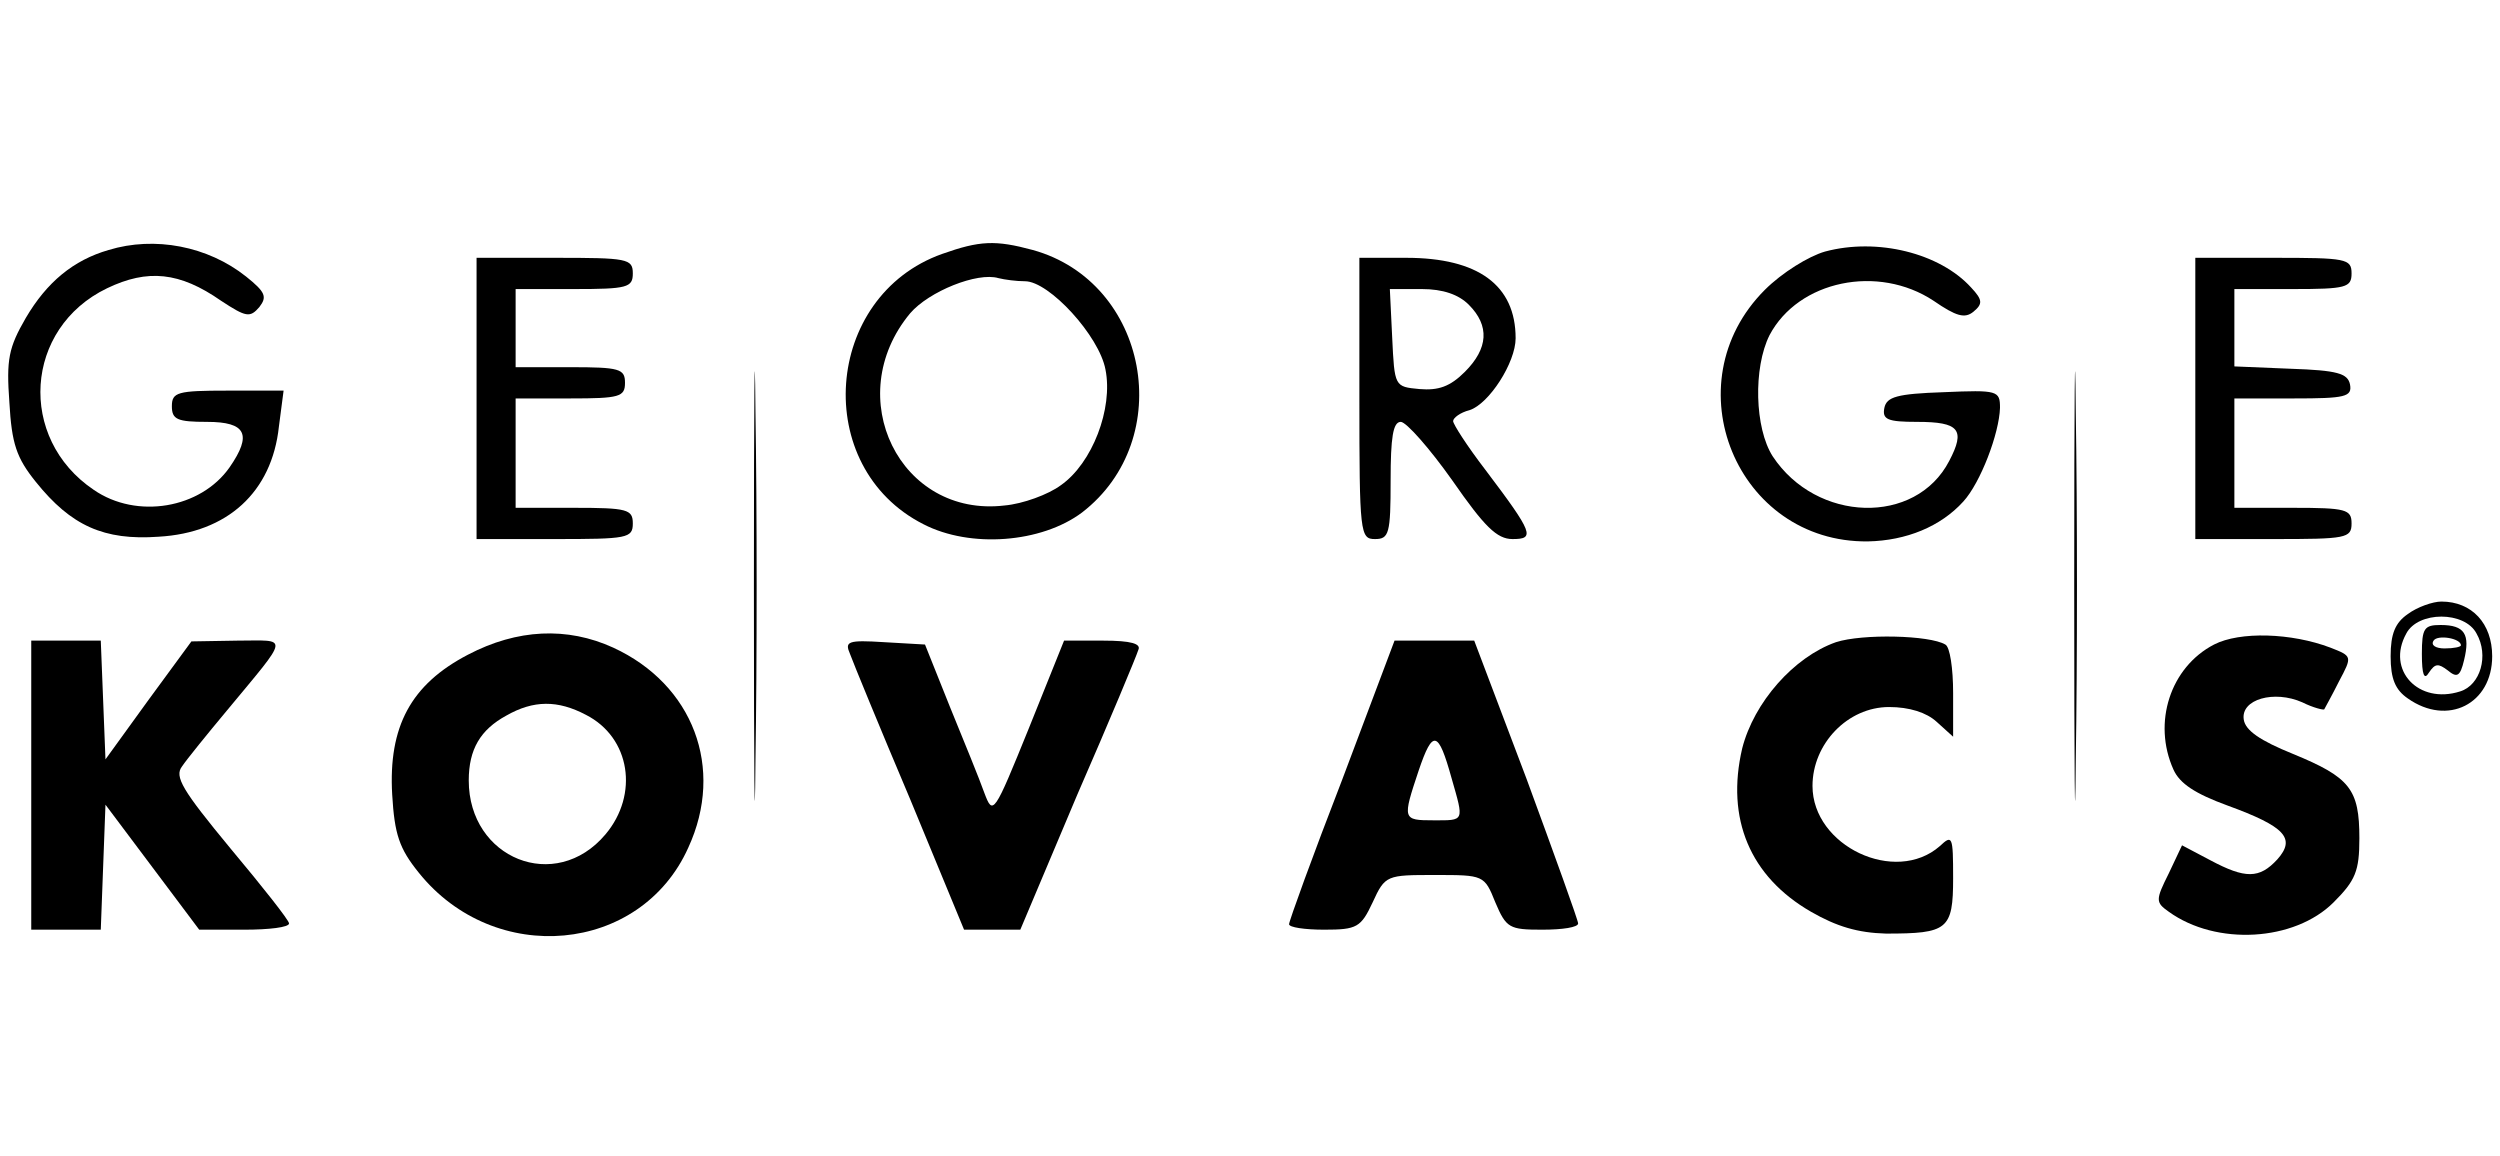
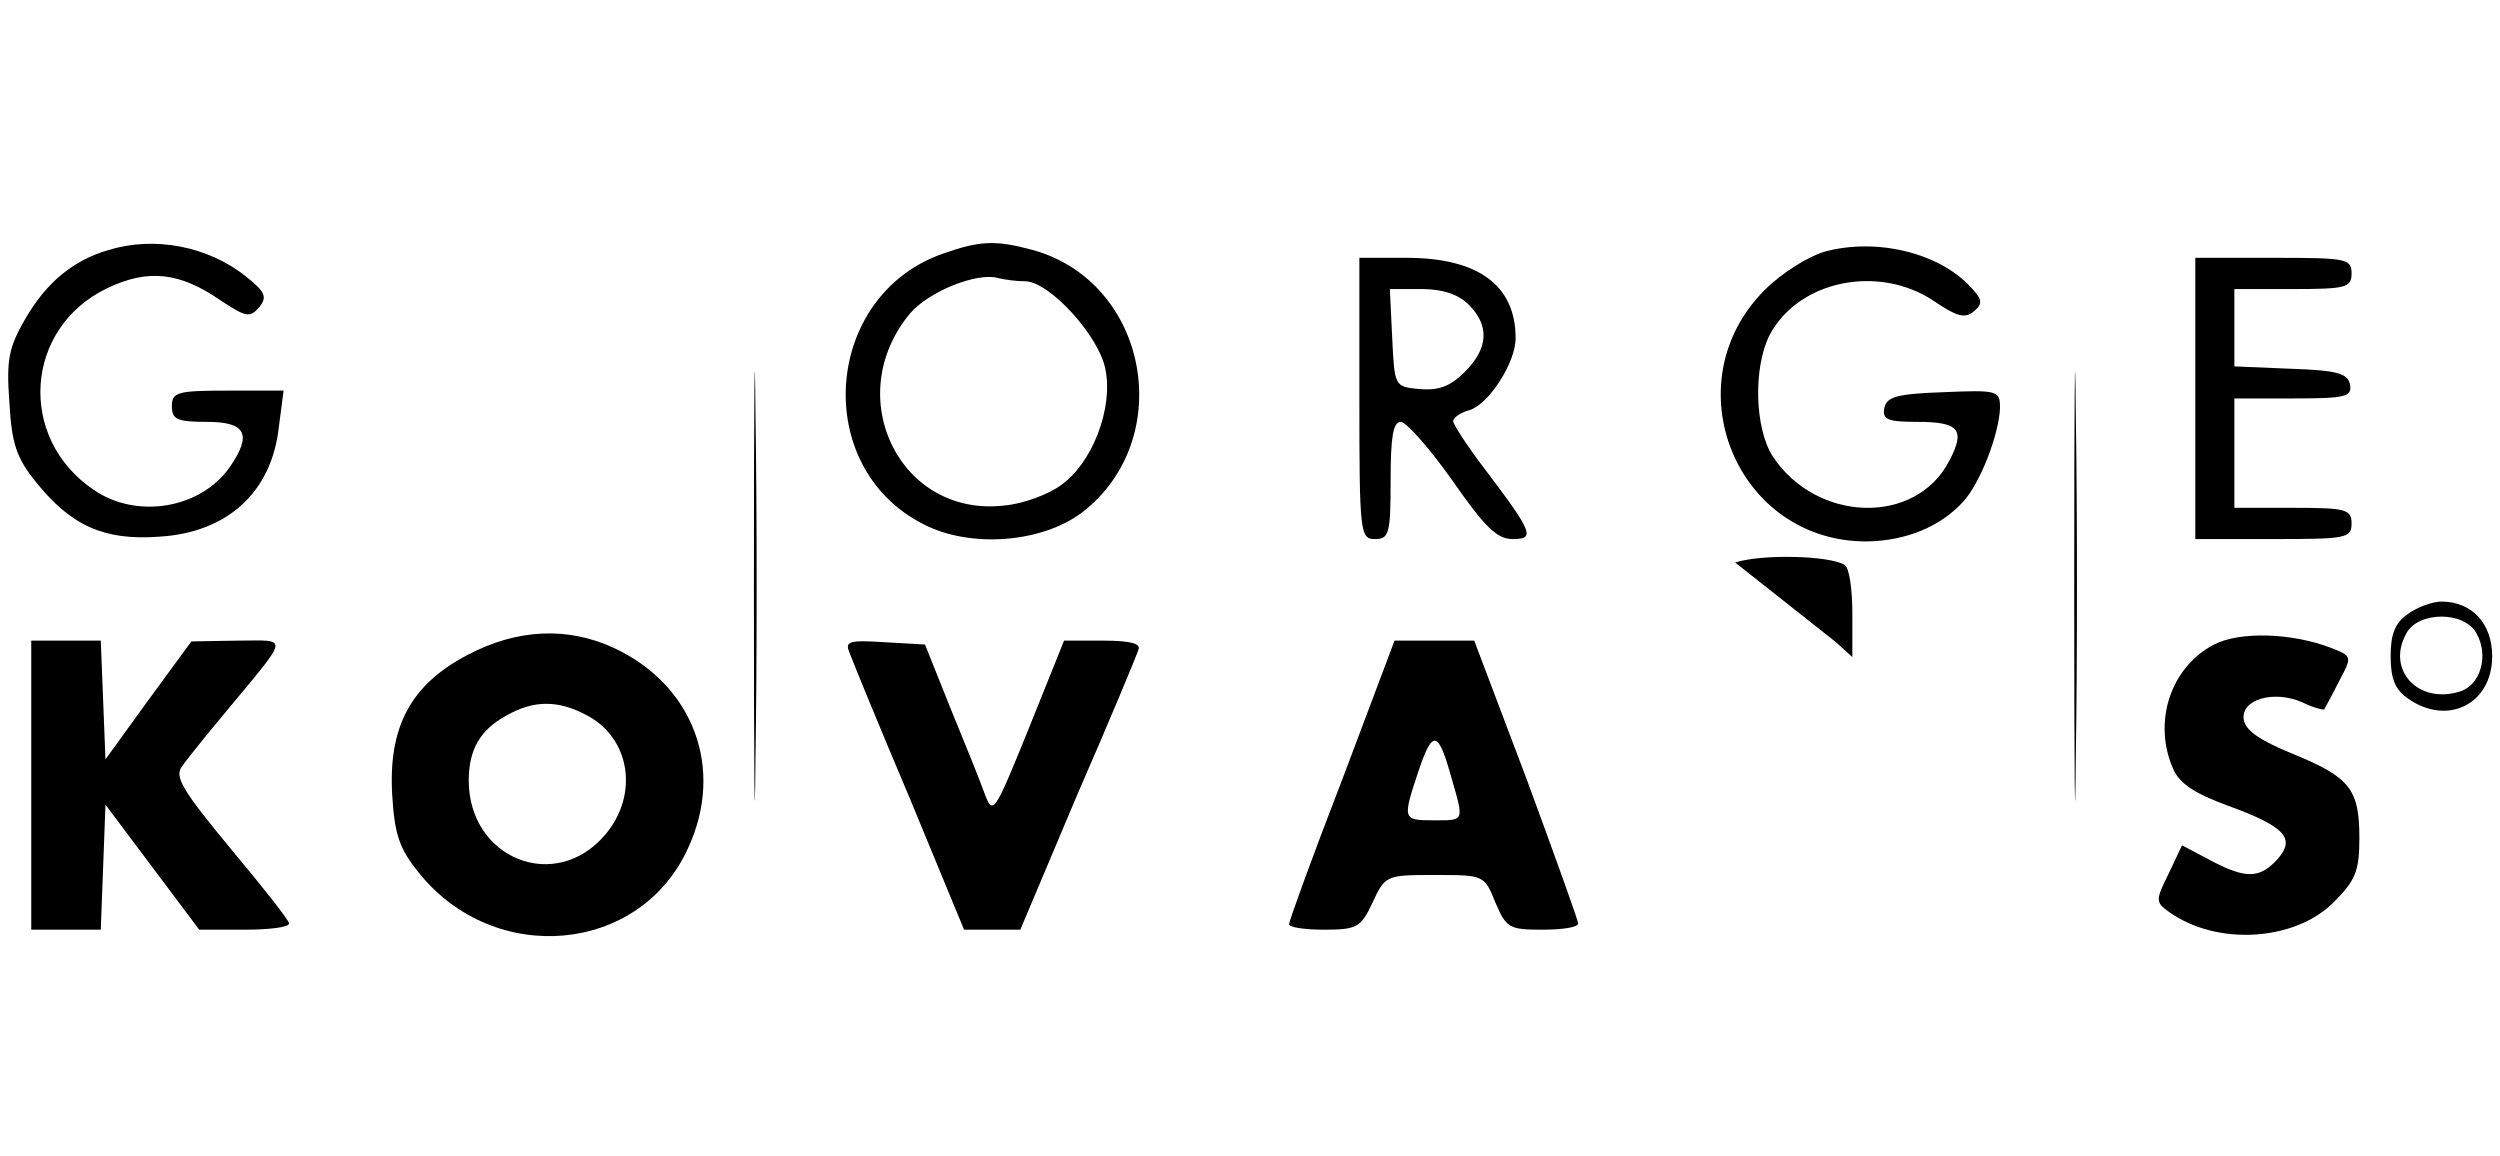
<svg xmlns="http://www.w3.org/2000/svg" version="1.0" width="320pt" height="148pt" viewBox="0 0 320 148" preserveAspectRatio="xMidYMid meet">
  <g transform="translate(0,148) scale(0.1,-0.1)" fill="#000000" stroke="none">
    <path d="M139 1160 c-45 -13 -79 -41 -106 -87 -22 -38 -25 -53 -21 -108 3 -53 9 -71 34 -102 45 -56 87 -75 157 -70 88 5 145 57 154 141 l6 46 -72 0 c-64 0 -71 -2 -71 -20 0 -17 7 -20 45 -20 50 0 58 -16 29 -58 -37 -53 -119 -67 -174 -29 -98 66 -89 207 17 258 52 25 93 21 146 -16 32 -21 37 -22 49 -8 10 13 8 19 -17 39 -49 39 -117 52 -176 34z" />
    <path d="M965 730 c0 -245 1 -345 2 -223 2 123 2 323 0 445 -1 123 -2 23 -2 -222z" />
    <path d="M1206 1155 c-152 -54 -168 -273 -24 -346 60 -31 151 -24 203 15 122 94 85 295 -63 336 -48 13 -68 12 -116 -5z m106 -35 c31 0 95 -70 103 -113 10 -50 -17 -120 -57 -148 -16 -12 -49 -24 -72 -26 -134 -16 -210 139 -121 246 24 28 86 53 113 45 8 -2 23 -4 34 -4z" />
    <path d="M2336 1158 c-21 -6 -55 -27 -77 -49 -120 -120 -36 -324 132 -322 49 1 93 19 122 51 22 24 46 87 47 120 0 22 -3 23 -72 20 -60 -2 -73 -6 -76 -20 -3 -15 4 -18 42 -18 54 0 62 -10 41 -50 -43 -83 -170 -79 -226 6 -23 36 -25 113 -4 155 37 70 139 91 210 44 29 -20 40 -23 51 -14 12 10 12 15 -3 31 -40 44 -120 64 -187 46z" />
    <path d="M2655 730 c0 -245 1 -345 2 -223 2 123 2 323 0 445 -1 123 -2 23 -2 -222z" />
-     <path d="M610 970 l0 -180 100 0 c93 0 100 1 100 20 0 18 -7 20 -75 20 l-75 0 0 70 0 70 70 0 c63 0 70 2 70 20 0 18 -7 20 -70 20 l-70 0 0 50 0 50 75 0 c68 0 75 2 75 20 0 19 -7 20 -100 20 l-100 0 0 -180z" />
    <path d="M1740 970 c0 -173 1 -180 20 -180 18 0 20 7 20 75 0 55 3 75 13 75 7 0 37 -34 66 -75 41 -59 57 -75 77 -75 29 0 27 7 -35 89 -23 30 -41 58 -41 62 0 4 9 11 21 14 25 8 59 61 59 92 0 68 -48 103 -140 103 l-60 0 0 -180z m140 120 c27 -27 25 -56 -5 -86 -19 -19 -34 -24 -58 -22 -32 3 -32 3 -35 66 l-3 62 41 0 c27 0 47 -7 60 -20z" />
    <path d="M2810 970 l0 -180 100 0 c93 0 100 1 100 20 0 18 -7 20 -75 20 l-75 0 0 70 0 70 76 0 c66 0 75 2 72 18 -3 14 -16 18 -76 20 l-72 3 0 49 0 50 75 0 c68 0 75 2 75 20 0 19 -7 20 -100 20 l-100 0 0 -180z" />
    <path d="M3082 694 c-16 -11 -22 -25 -22 -54 0 -29 6 -43 22 -54 51 -36 108 -7 108 54 0 42 -26 70 -65 70 -11 0 -31 -7 -43 -16z m88 -25 c16 -28 5 -66 -21 -74 -53 -17 -95 27 -69 74 15 29 75 29 90 0z" />
-     <path d="M3100 643 c0 -27 3 -34 9 -24 8 12 12 12 24 3 12 -10 16 -8 21 13 8 33 1 45 -30 45 -21 0 -24 -4 -24 -37z m50 11 c0 -2 -9 -4 -21 -4 -11 0 -18 4 -14 10 5 8 35 3 35 -6z" />
    <path d="M599 642 c-73 -38 -102 -92 -97 -179 3 -51 9 -69 34 -100 97 -121 284 -104 345 32 47 102 6 209 -96 256 -59 27 -123 24 -186 -9z m151 -77 c57 -29 68 -102 25 -153 -64 -76 -175 -31 -175 69 0 40 15 65 48 83 35 20 66 20 102 1z" />
-     <path d="M2350 658 c-54 -19 -105 -77 -120 -136 -21 -90 10 -164 88 -209 33 -19 60 -27 96 -28 79 0 86 5 86 71 0 54 -1 56 -17 41 -57 -50 -163 0 -163 77 0 54 45 101 98 101 26 0 48 -7 61 -19 l21 -19 0 56 c0 31 -4 59 -10 62 -20 12 -106 14 -140 3z" />
+     <path d="M2350 658 l21 -19 0 56 c0 31 -4 59 -10 62 -20 12 -106 14 -140 3z" />
    <path d="M2834 655 c-56 -29 -79 -100 -52 -160 8 -18 28 -31 69 -46 74 -27 88 -42 64 -69 -23 -25 -41 -25 -86 -1 l-36 19 -17 -36 c-17 -34 -17 -37 0 -49 61 -44 161 -38 211 12 28 28 33 40 33 82 0 63 -12 78 -85 108 -42 17 -61 30 -63 44 -4 26 39 38 75 22 14 -7 27 -10 28 -9 1 2 10 18 19 36 17 32 17 32 -11 43 -50 19 -116 21 -149 4z" />
    <path d="M40 475 l0 -185 45 0 44 0 3 80 3 80 60 -80 60 -80 58 0 c31 0 57 3 57 8 0 4 -34 47 -75 96 -62 75 -72 92 -62 105 6 9 32 41 57 71 82 99 80 90 14 90 l-59 -1 -55 -75 -55 -76 -3 76 -3 76 -44 0 -45 0 0 -185z" />
    <path d="M1088 643 c4 -11 38 -94 77 -186 l69 -167 36 0 36 0 73 173 c41 94 76 178 78 185 4 8 -9 12 -45 12 l-50 0 -45 -112 c-45 -111 -46 -112 -57 -83 -6 17 -26 66 -44 110 l-32 80 -52 3 c-47 3 -51 1 -44 -15z" />
    <path d="M1718 482 c-38 -98 -68 -181 -68 -185 0 -4 20 -7 45 -7 42 0 47 3 62 35 16 35 18 35 80 35 62 0 63 0 77 -35 14 -33 18 -35 60 -35 26 0 46 3 46 8 0 4 -30 87 -66 185 l-67 177 -51 0 -51 0 -67 -178z m140 2 c16 -56 17 -54 -23 -54 -40 0 -40 1 -19 64 18 53 25 51 42 -10z" />
  </g>
</svg>